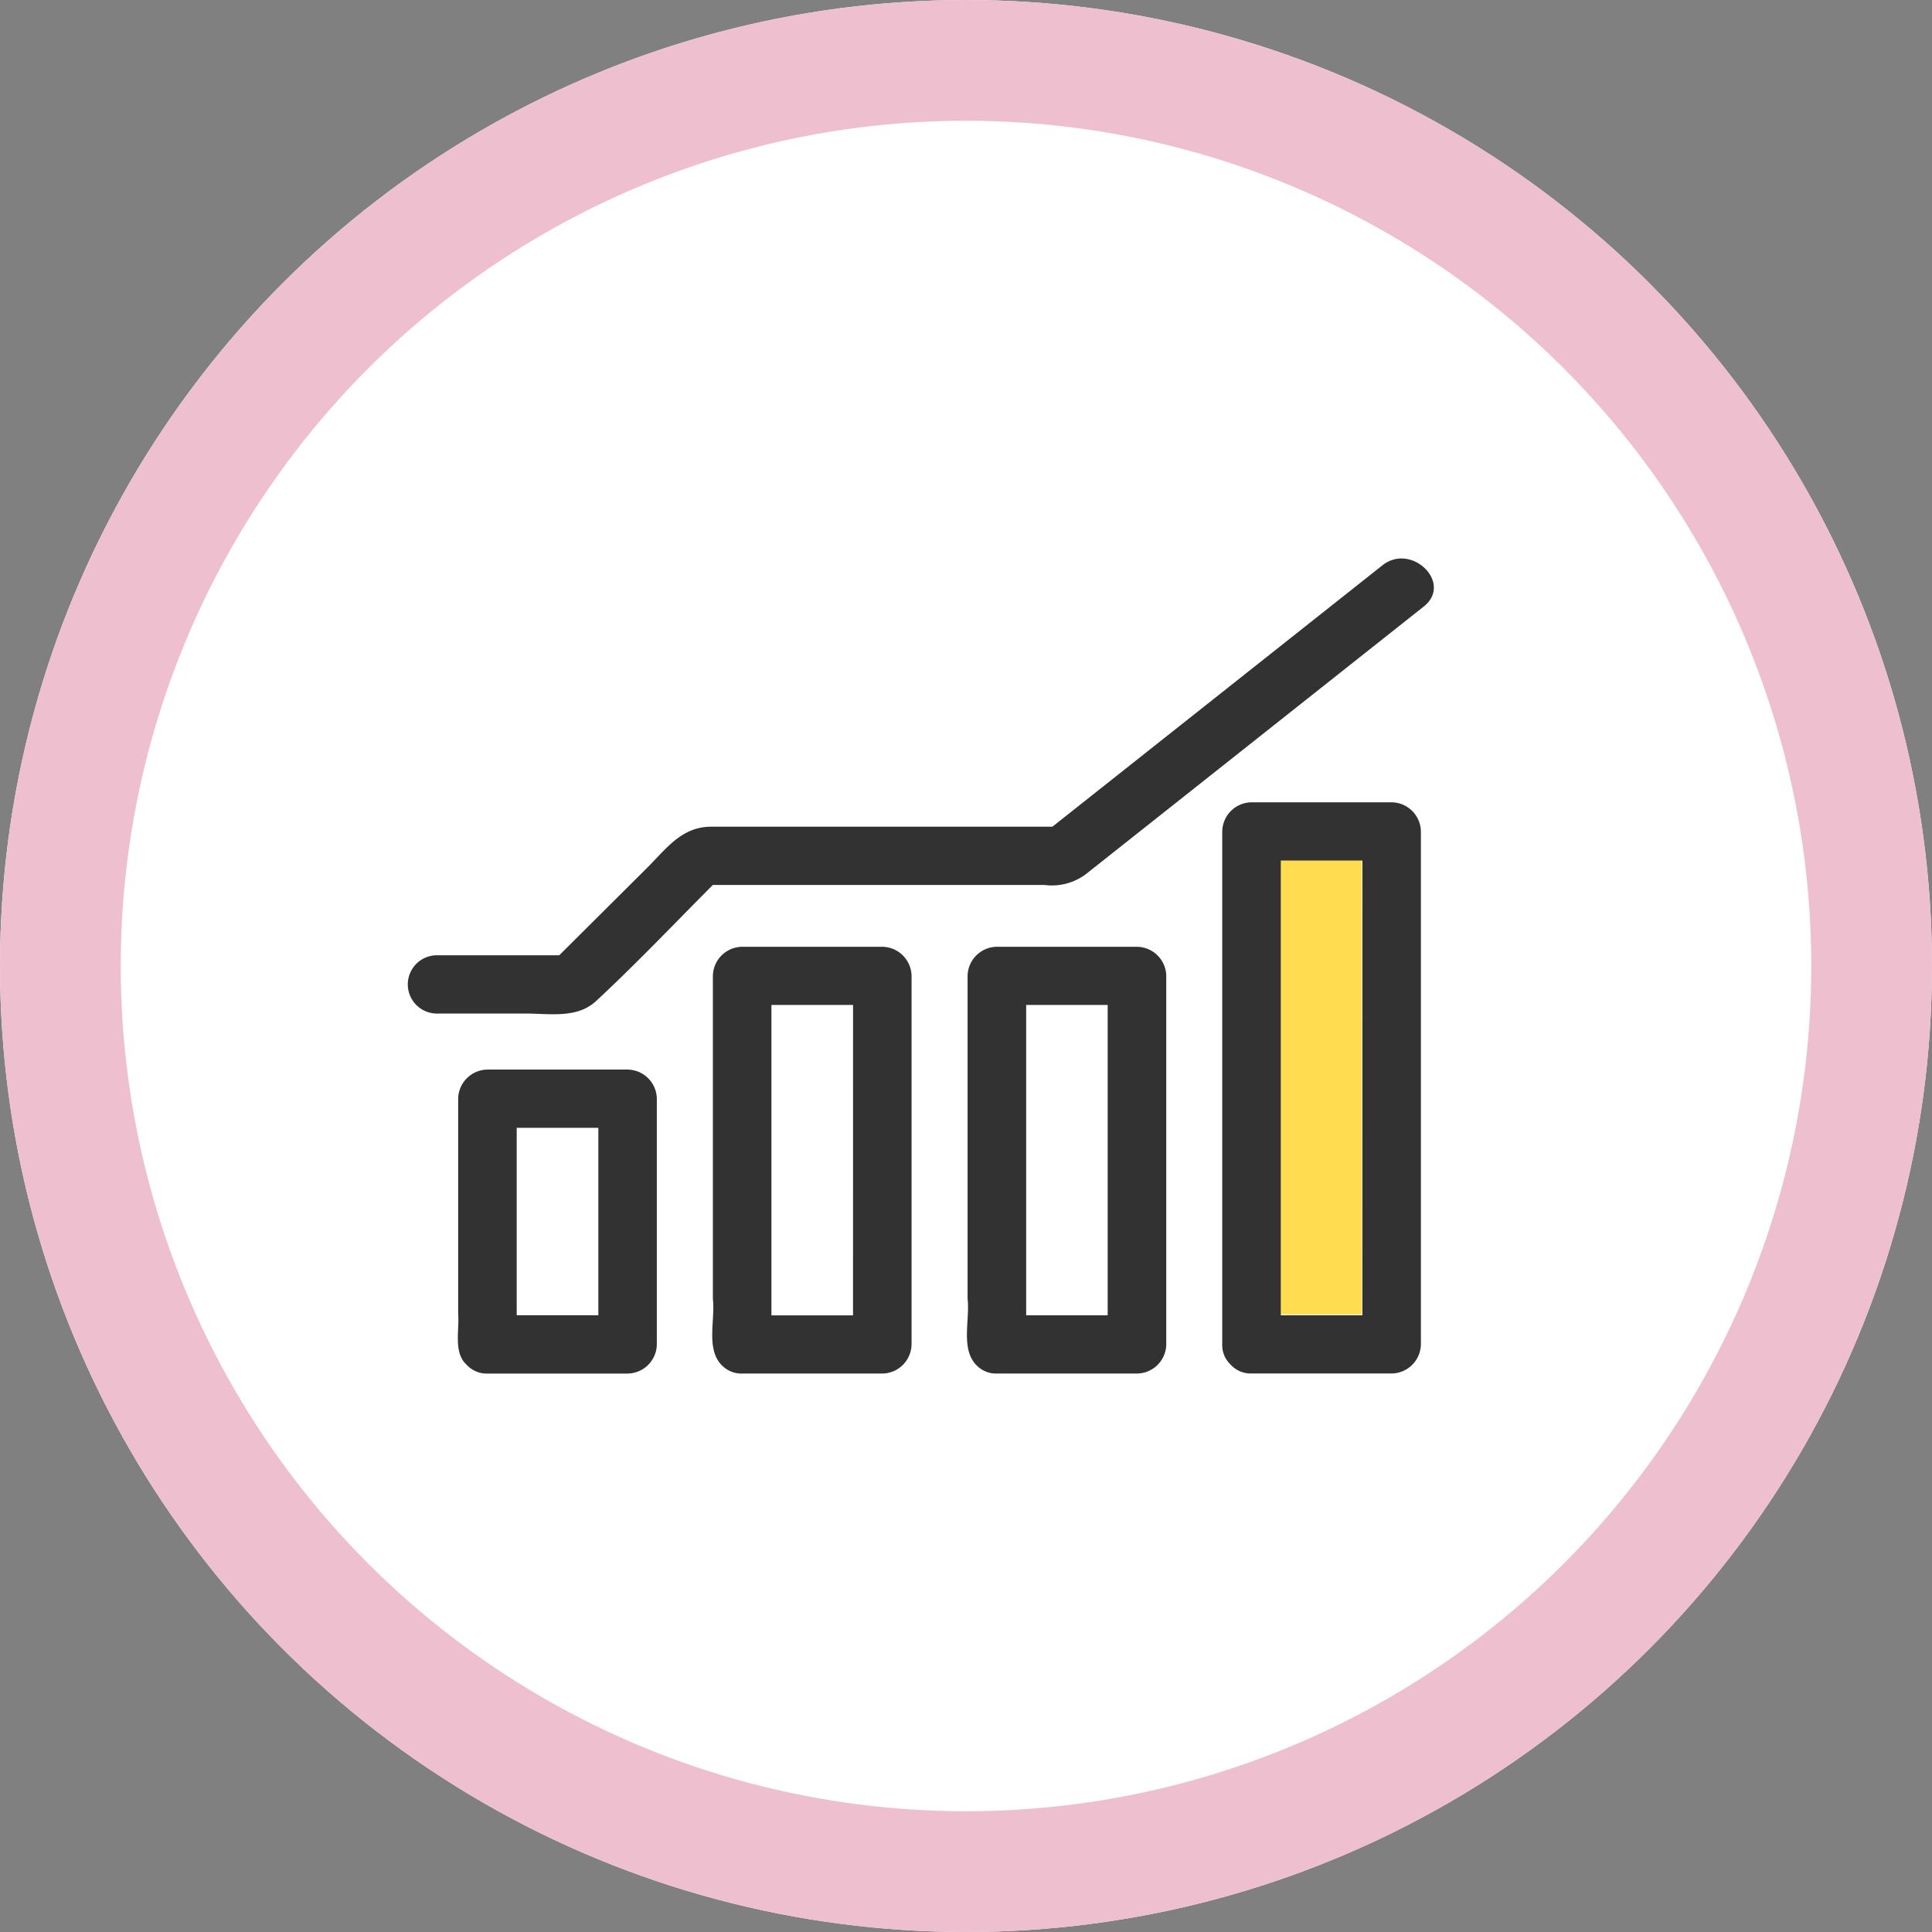
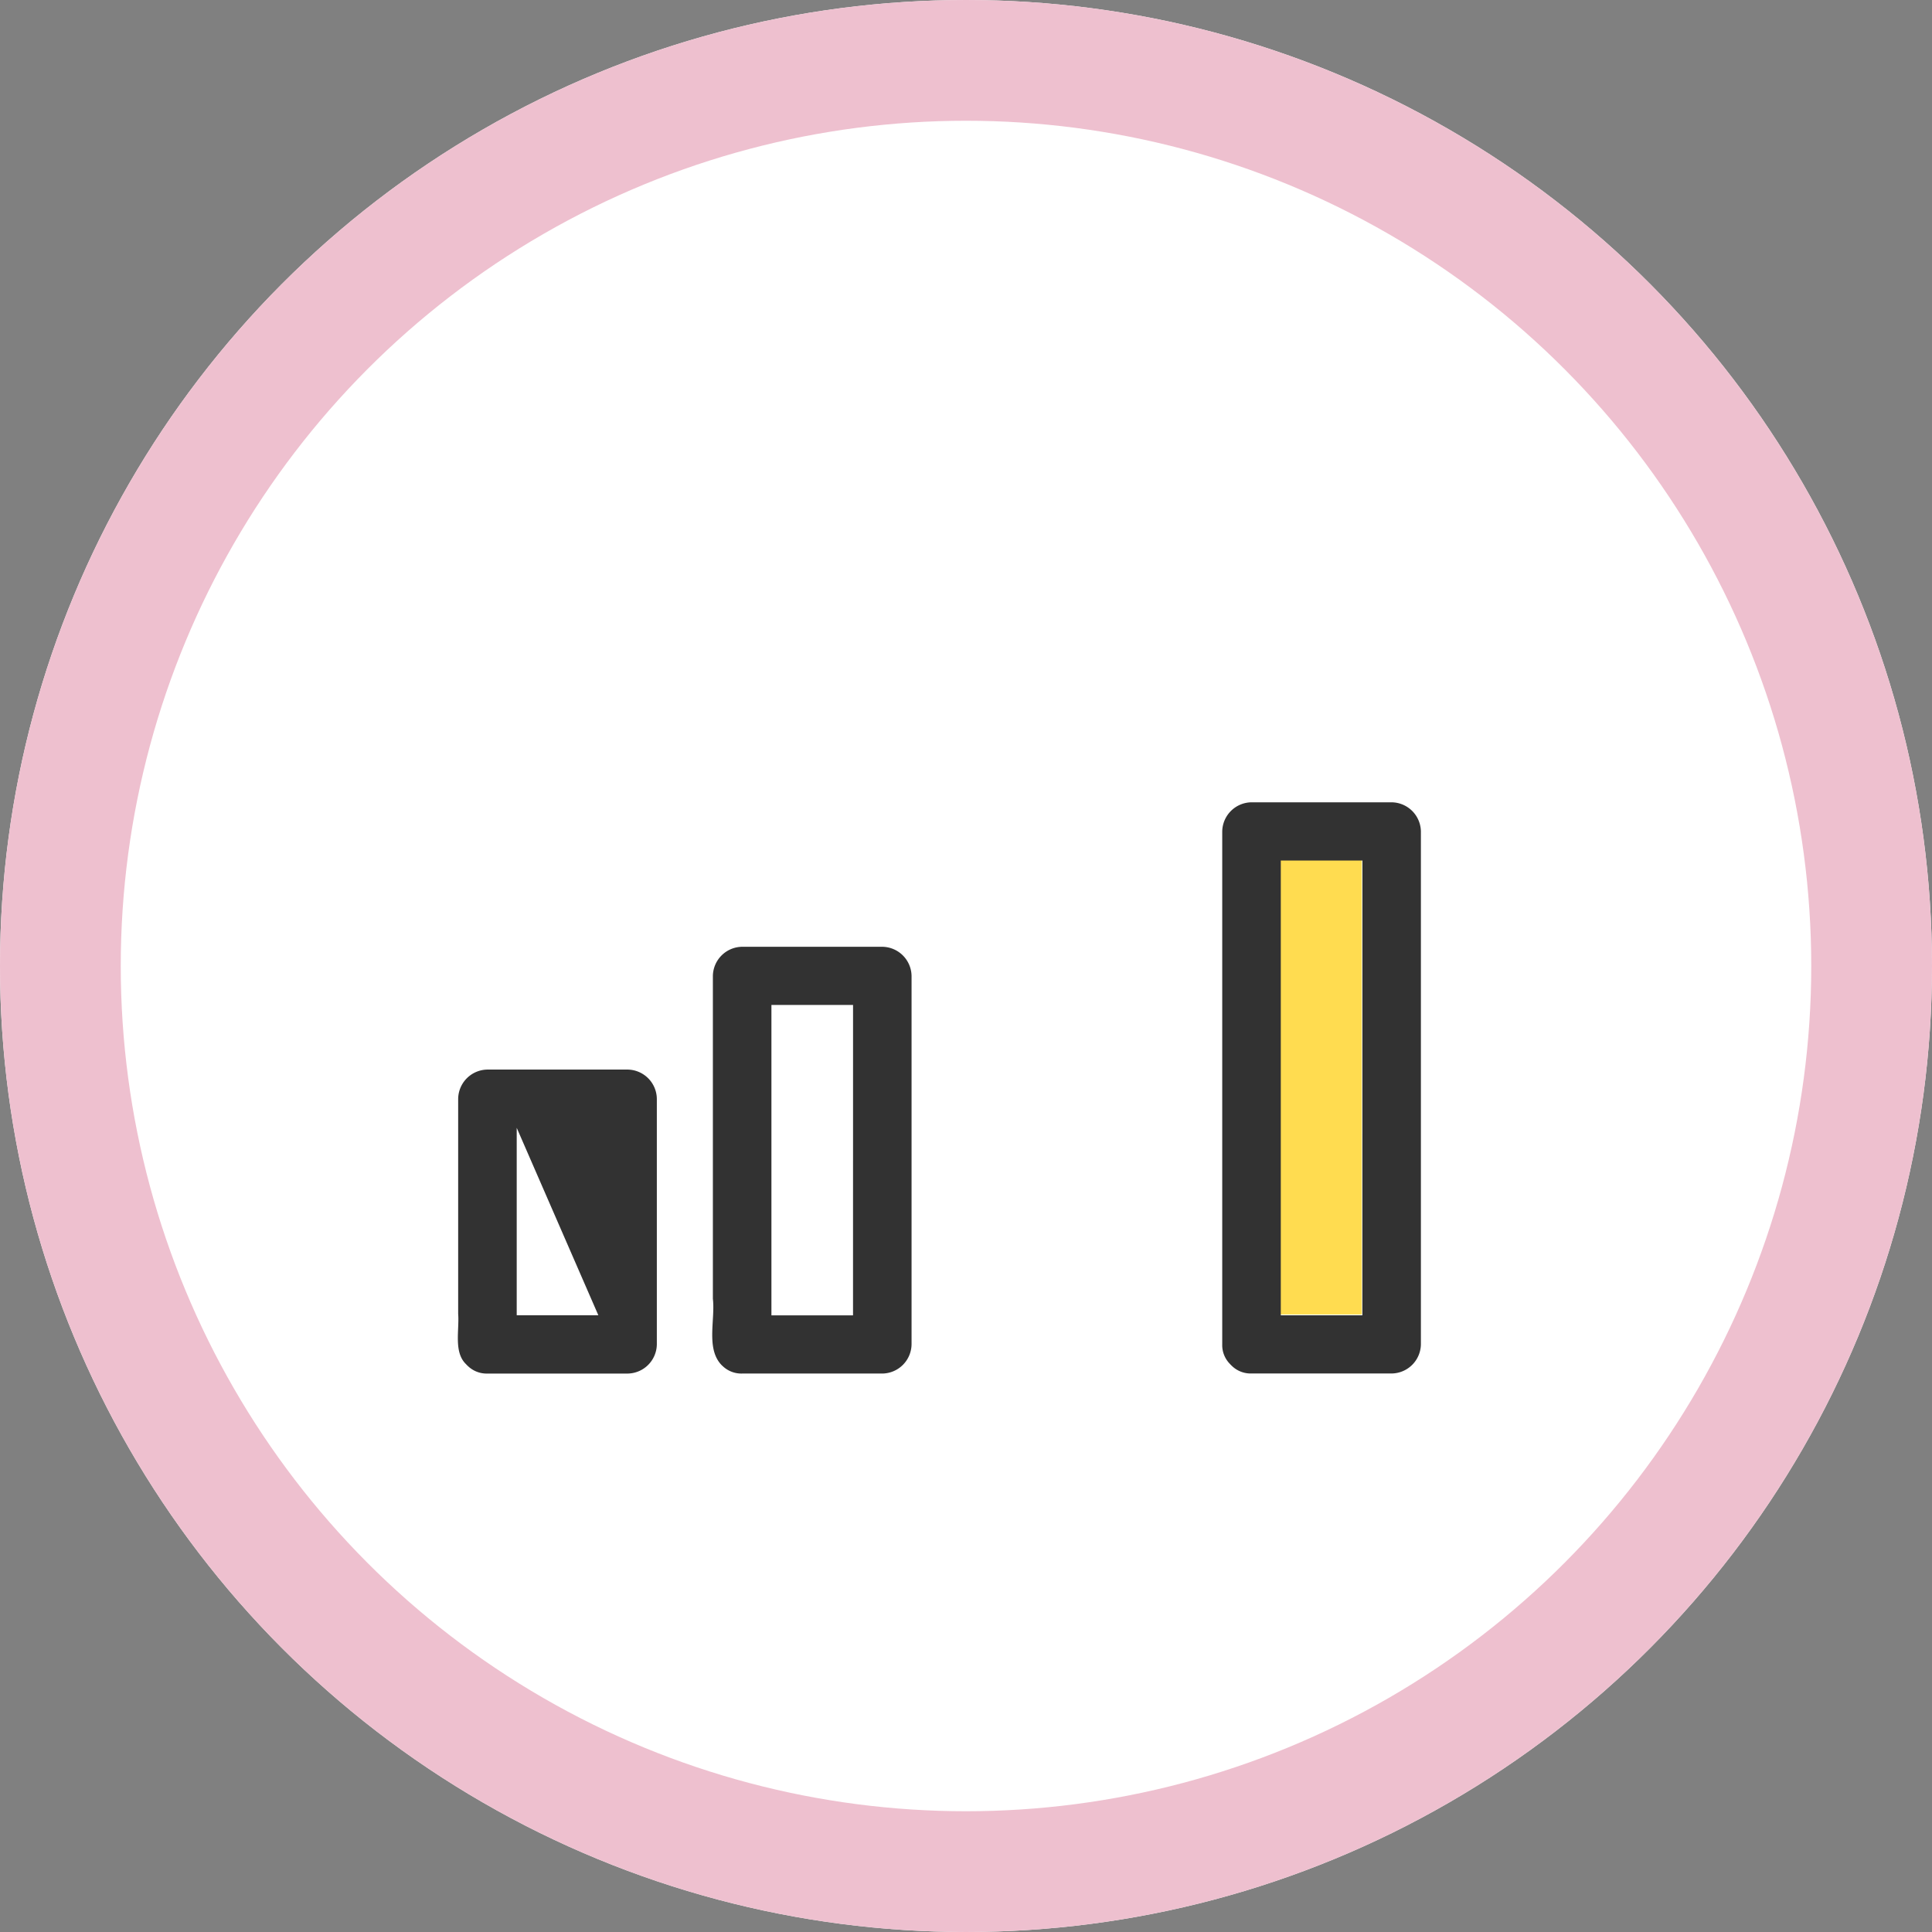
<svg xmlns="http://www.w3.org/2000/svg" width="128" height="128" viewBox="0 0 128 128">
  <rect x="0" y="0" width="128" height="128" fill="#808080" stroke="none" />
  <defs>
    <clipPath id="a">
      <rect width="68" height="54" fill="none" />
    </clipPath>
  </defs>
  <g transform="translate(-344 -1659)">
    <g transform="translate(344 1659)" fill="#fff" stroke="#eec0cf" stroke-width="8">
      <circle cx="64" cy="64" r="64" stroke="none" />
      <circle cx="64" cy="64" r="60" fill="none" />
    </g>
    <g transform="translate(371 1696)">
      <rect width="5.456" height="30.541" transform="translate(57.767 19.546)" fill="#ffdc50" />
      <g transform="translate(0 0)">
        <g clip-path="url(#a)">
          <path d="M43.7,12.558a1.962,1.962,0,0,0-1.939,1.93V48.474a1.771,1.771,0,0,0,.518,1.3c.019.023.041.044.062.066l.037.036A1.794,1.794,0,0,0,43.7,50.4h9.284a1.962,1.962,0,0,0,1.939-1.93V14.488a1.962,1.962,0,0,0-1.939-1.93Zm7.345,33.986H45.641V16.417h5.408Z" transform="translate(12.215 3.597)" fill="#323232" />
          <rect width="5.408" height="20.56" transform="translate(40.983 29.581)" fill="#fff" />
-           <path d="M30.657,20a1.962,1.962,0,0,0-1.939,1.93V43.318c.162,1.37-.446,3.235.518,4.33.019.023.041.044.062.066s.025.024.039.036a1.79,1.79,0,0,0,1.32.524h9.285a1.962,1.962,0,0,0,1.939-1.93V21.925A1.963,1.963,0,0,0,39.943,20ZM38,44.414H32.6V23.854H38Z" transform="translate(8.387 5.727)" fill="#323232" />
          <rect width="5.408" height="20.56" transform="translate(24.109 29.581)" fill="#fff" />
          <path d="M17.6,20a1.962,1.962,0,0,0-1.939,1.93V43.318c.162,1.37-.446,3.235.518,4.33.019.023.043.044.062.067s.025.024.039.035a1.793,1.793,0,0,0,1.32.524h9.285a1.962,1.962,0,0,0,1.939-1.93V21.925A1.962,1.962,0,0,0,26.887,20Zm7.346,24.419H19.54V23.854h5.408Z" transform="translate(4.569 5.727)" fill="#323232" />
          <rect width="5.408" height="12.42" transform="translate(7.235 37.72)" fill="#fff" />
-           <path d="M4.541,26.322A1.963,1.963,0,0,0,2.6,28.252V42.514c.085,1.06-.308,2.532.518,3.322.019.023.041.044.061.066s.026.024.039.036a1.794,1.794,0,0,0,1.321.524h9.284a1.962,1.962,0,0,0,1.939-1.93V28.252a1.963,1.963,0,0,0-1.939-1.93ZM11.887,42.6H6.479V30.181h5.408Z" transform="translate(0.755 7.54)" fill="#323232" />
-           <path d="M64.59.453,42.723,17.771h-22.6c-1.98,0-2.974,1.459-4.3,2.774q-2.885,2.873-5.772,5.745H1.873a1.931,1.931,0,0,0,0,3.859H7.787c1.63,0,3.439.349,4.707-.828,2.659-2.47,5.17-5.117,7.733-7.69H42.206a3.746,3.746,0,0,0,2.723-.706q11.2-8.869,22.4-17.742c1.953-1.545-.808-4.261-2.741-2.728" transform="translate(0 0)" fill="#323232" />
+           <path d="M4.541,26.322A1.963,1.963,0,0,0,2.6,28.252V42.514c.085,1.06-.308,2.532.518,3.322.019.023.041.044.061.066s.026.024.039.036a1.794,1.794,0,0,0,1.321.524h9.284a1.962,1.962,0,0,0,1.939-1.93V28.252a1.963,1.963,0,0,0-1.939-1.93ZM11.887,42.6H6.479V30.181Z" transform="translate(0.755 7.54)" fill="#323232" />
        </g>
      </g>
    </g>
  </g>
</svg>